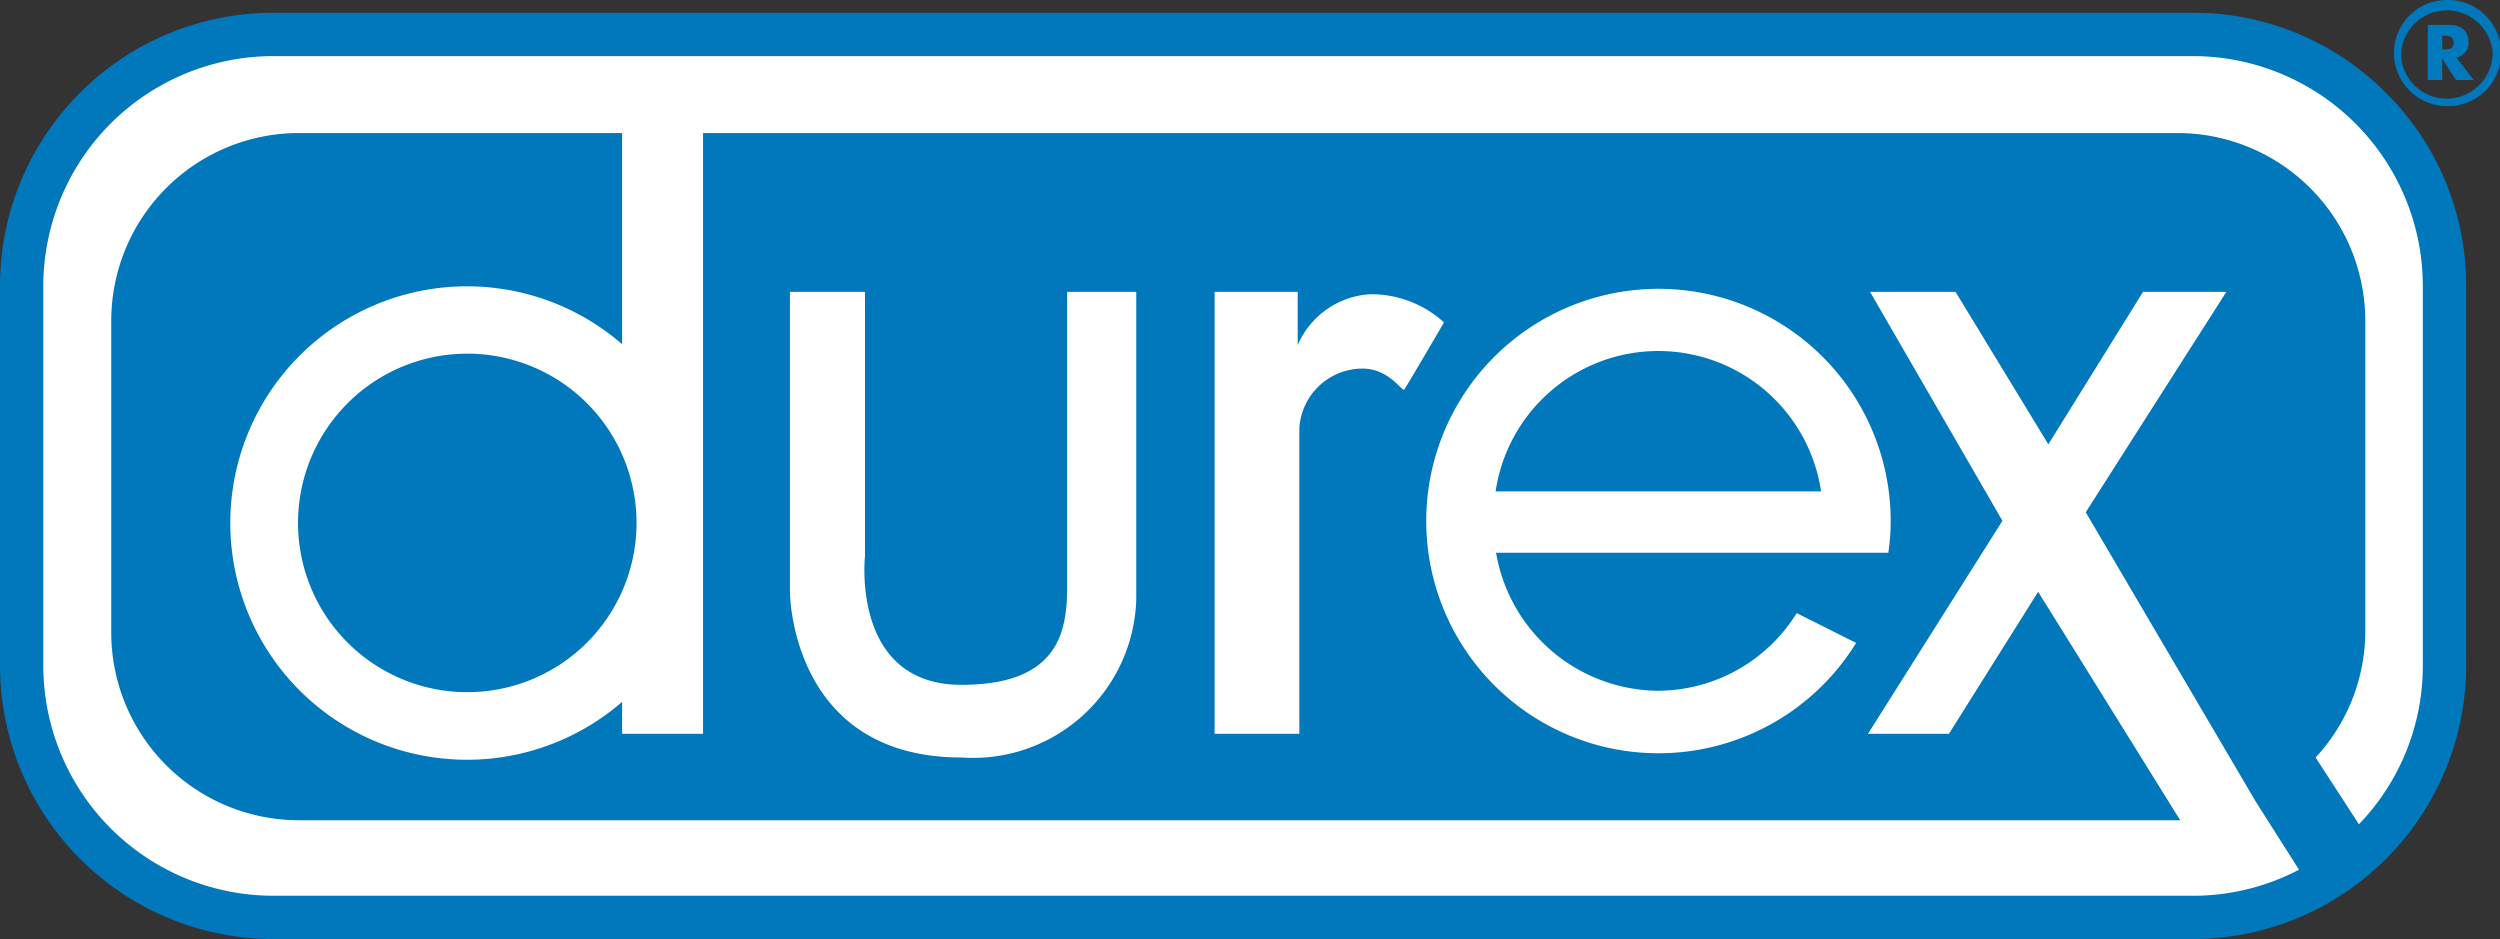
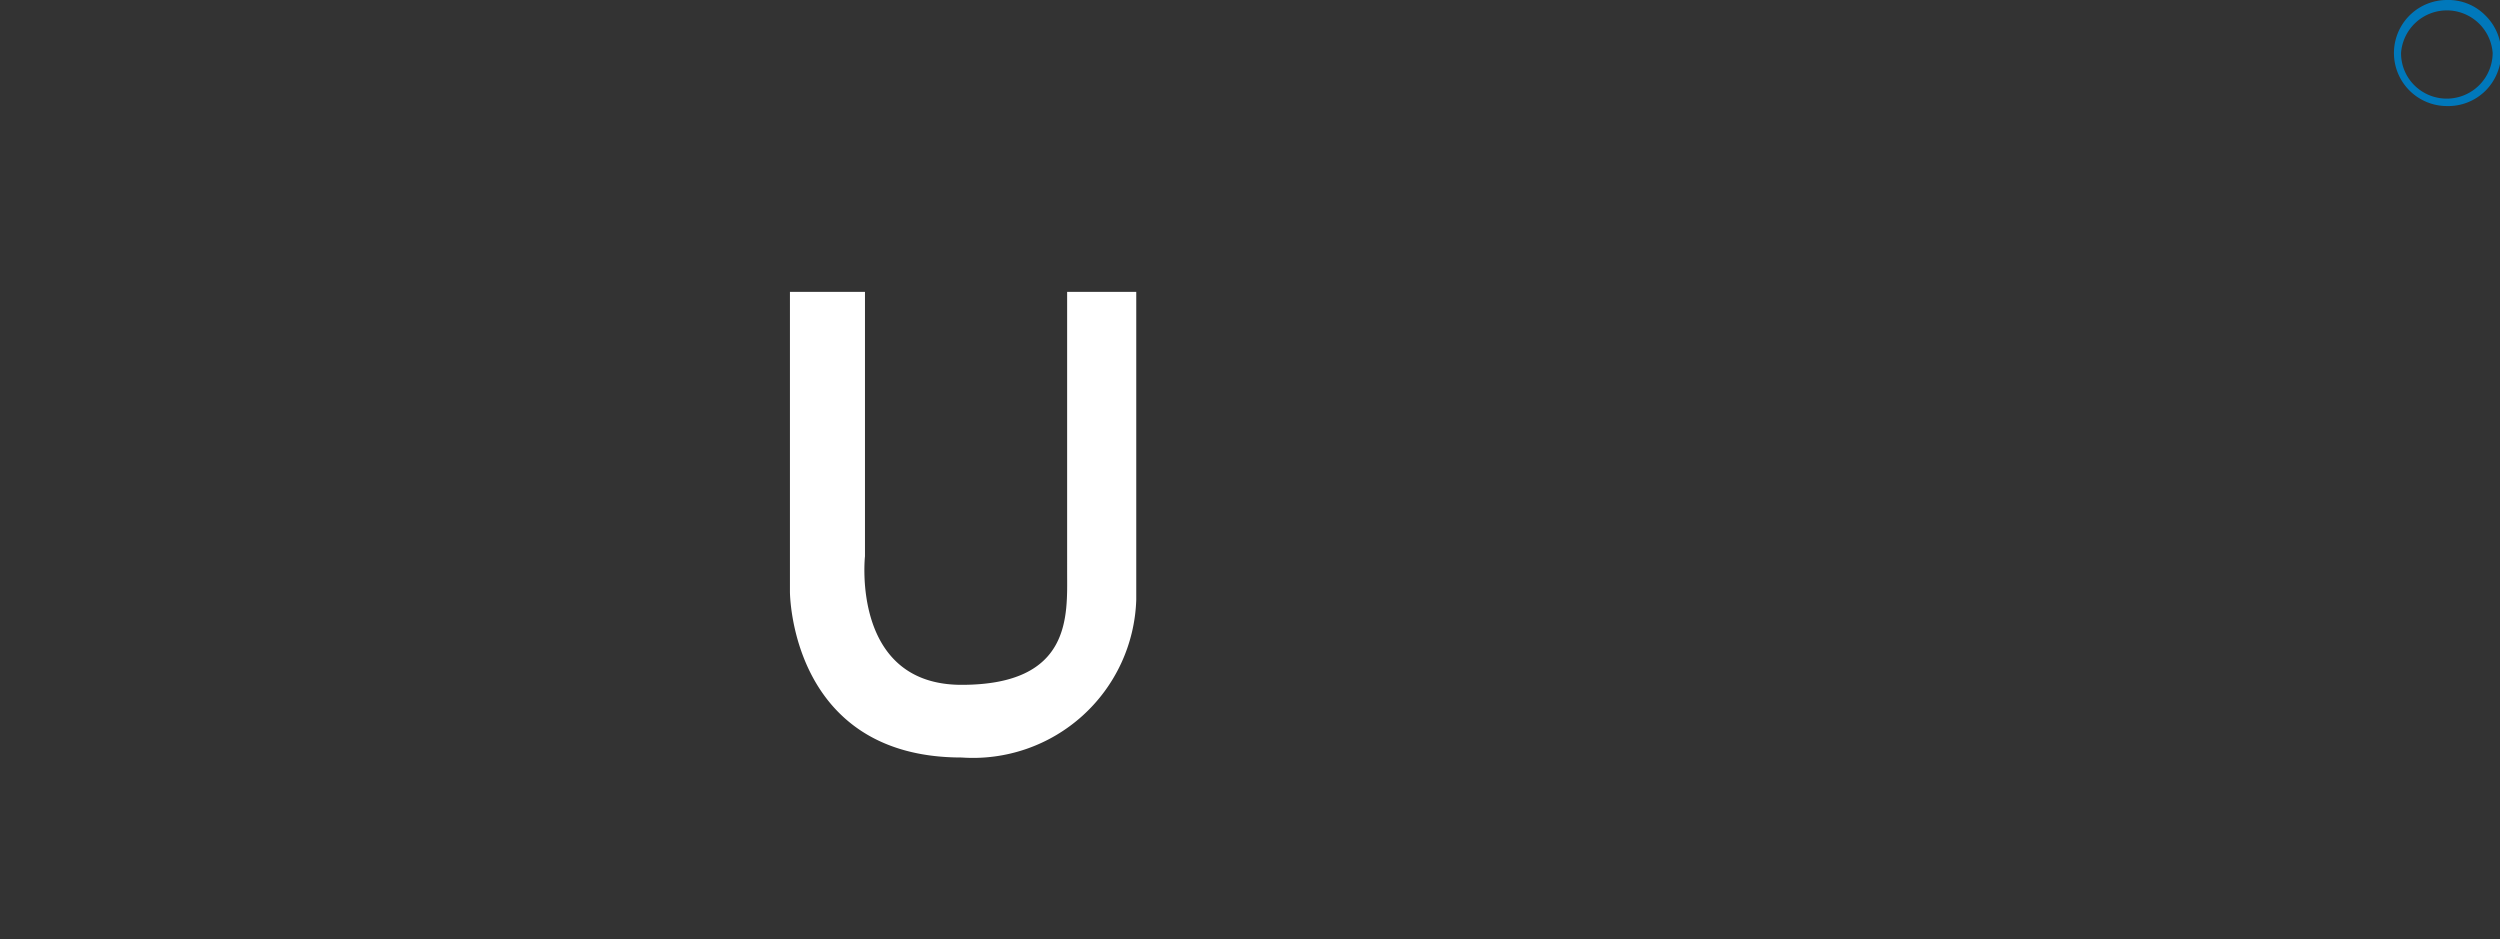
<svg xmlns="http://www.w3.org/2000/svg" viewBox="0 0 105.61 39.67">
  <rect x="0" y="0" width="105.61" height="39.67" fill="#333333" stroke="none" />
  <g fill-rule="evenodd">
-     <path d="m100.8 3.93a11.45 11.45 0 0 0 -8.15-3.39h-81.12a11.54 11.54 0 0 0 -11.53 11.53v16.07a11.56 11.56 0 0 0 11.53 11.53h81.12a11.56 11.56 0 0 0 11.53-11.53v-16.07a11.44 11.44 0 0 0 -3.38-8.14z" fill="#0078bb" />
    <g fill="#fff">
-       <path d="m63.18 20.76a6.95 6.95 0 0 1 13.75 0zm16.69 1.24a9.81 9.81 0 1 0 -1.46 5.16l-2.51-1.26a6.92 6.92 0 0 1 -5.85 3.28 7 7 0 0 1 -6.85-5.83h16.57a8.71 8.71 0 0 0 .1-1.36z" />
      <path d="m45.08 12.33h2.92v13a6.9 6.9 0 0 1 -7.38 6.67c-7.25 0-7.25-7-7.25-7v-12.67h3.17v11.17s-.6 5.43 4.08 5.43 4.46-2.94 4.46-4.75z" />
-       <path d="m51.31 12.33h3.51v2.25a3.56 3.56 0 0 1 3.05-2.15 4.56 4.56 0 0 1 3.13 1.19s-1.6 2.74-1.68 2.84-.64-.89-1.76-.89a2.68 2.68 0 0 0 -2.67 2.51v12.92h-3.58z" />
-       <path d="m92.65 2.37h-81.12a9.72 9.72 0 0 0 -9.7 9.7v16.07a9.72 9.72 0 0 0 9.7 9.7h81.12a9.63 9.63 0 0 0 4.47-1.1l-1.83-2.88-7.18-12.22 5.94-9.31h-3.52l-4 6.44-3.92-6.44h-3.61l5.59 9.67-5.68 9h3.42l3.77-6 6 9.65h-79.49a7.93 7.93 0 0 1 -7.91-8v-13.12a7.93 7.93 0 0 1 7.91-7.91h13.67v8.92a10 10 0 1 0 0 15.11v1.35h3.42v-25.38h62.3a7.94 7.94 0 0 1 7.92 7.91v13.12a7.85 7.85 0 0 1 -2.1 5.35l1.83 2.82a9.64 9.64 0 0 0 2.7-6.69v-16.06a9.72 9.72 0 0 0 -9.7-9.7zm-72.9 26.87a7.15 7.15 0 1 1 7.14-7.15 7.15 7.15 0 0 1 -7.14 7.15z" />
    </g>
    <path d="m103.37 4.48a2.23 2.23 0 0 0 1.63-.65 2.27 2.27 0 0 0 .66-1.59 2.22 2.22 0 0 0 -.66-1.58 2.2 2.2 0 0 0 -1.63-.66 2.24 2.24 0 1 0 0 4.48zm-1.94-2.24a1.94 1.94 0 0 1 3.87 0 1.94 1.94 0 0 1 -3.3 1.37 1.91 1.91 0 0 1 -.57-1.37z" fill="#0078bb" />
-     <path d="m104.5 3.38h-.75l-.58-.9v.9h-.61v-2.33h.91c.46 0 .81.22.81.72a.63.63 0 0 1 -.51.66zm-1.33-1.29h.06c.19 0 .42 0 .42-.29s-.23-.29-.42-.29h-.06z" fill="#0079bd" />
  </g>
</svg>